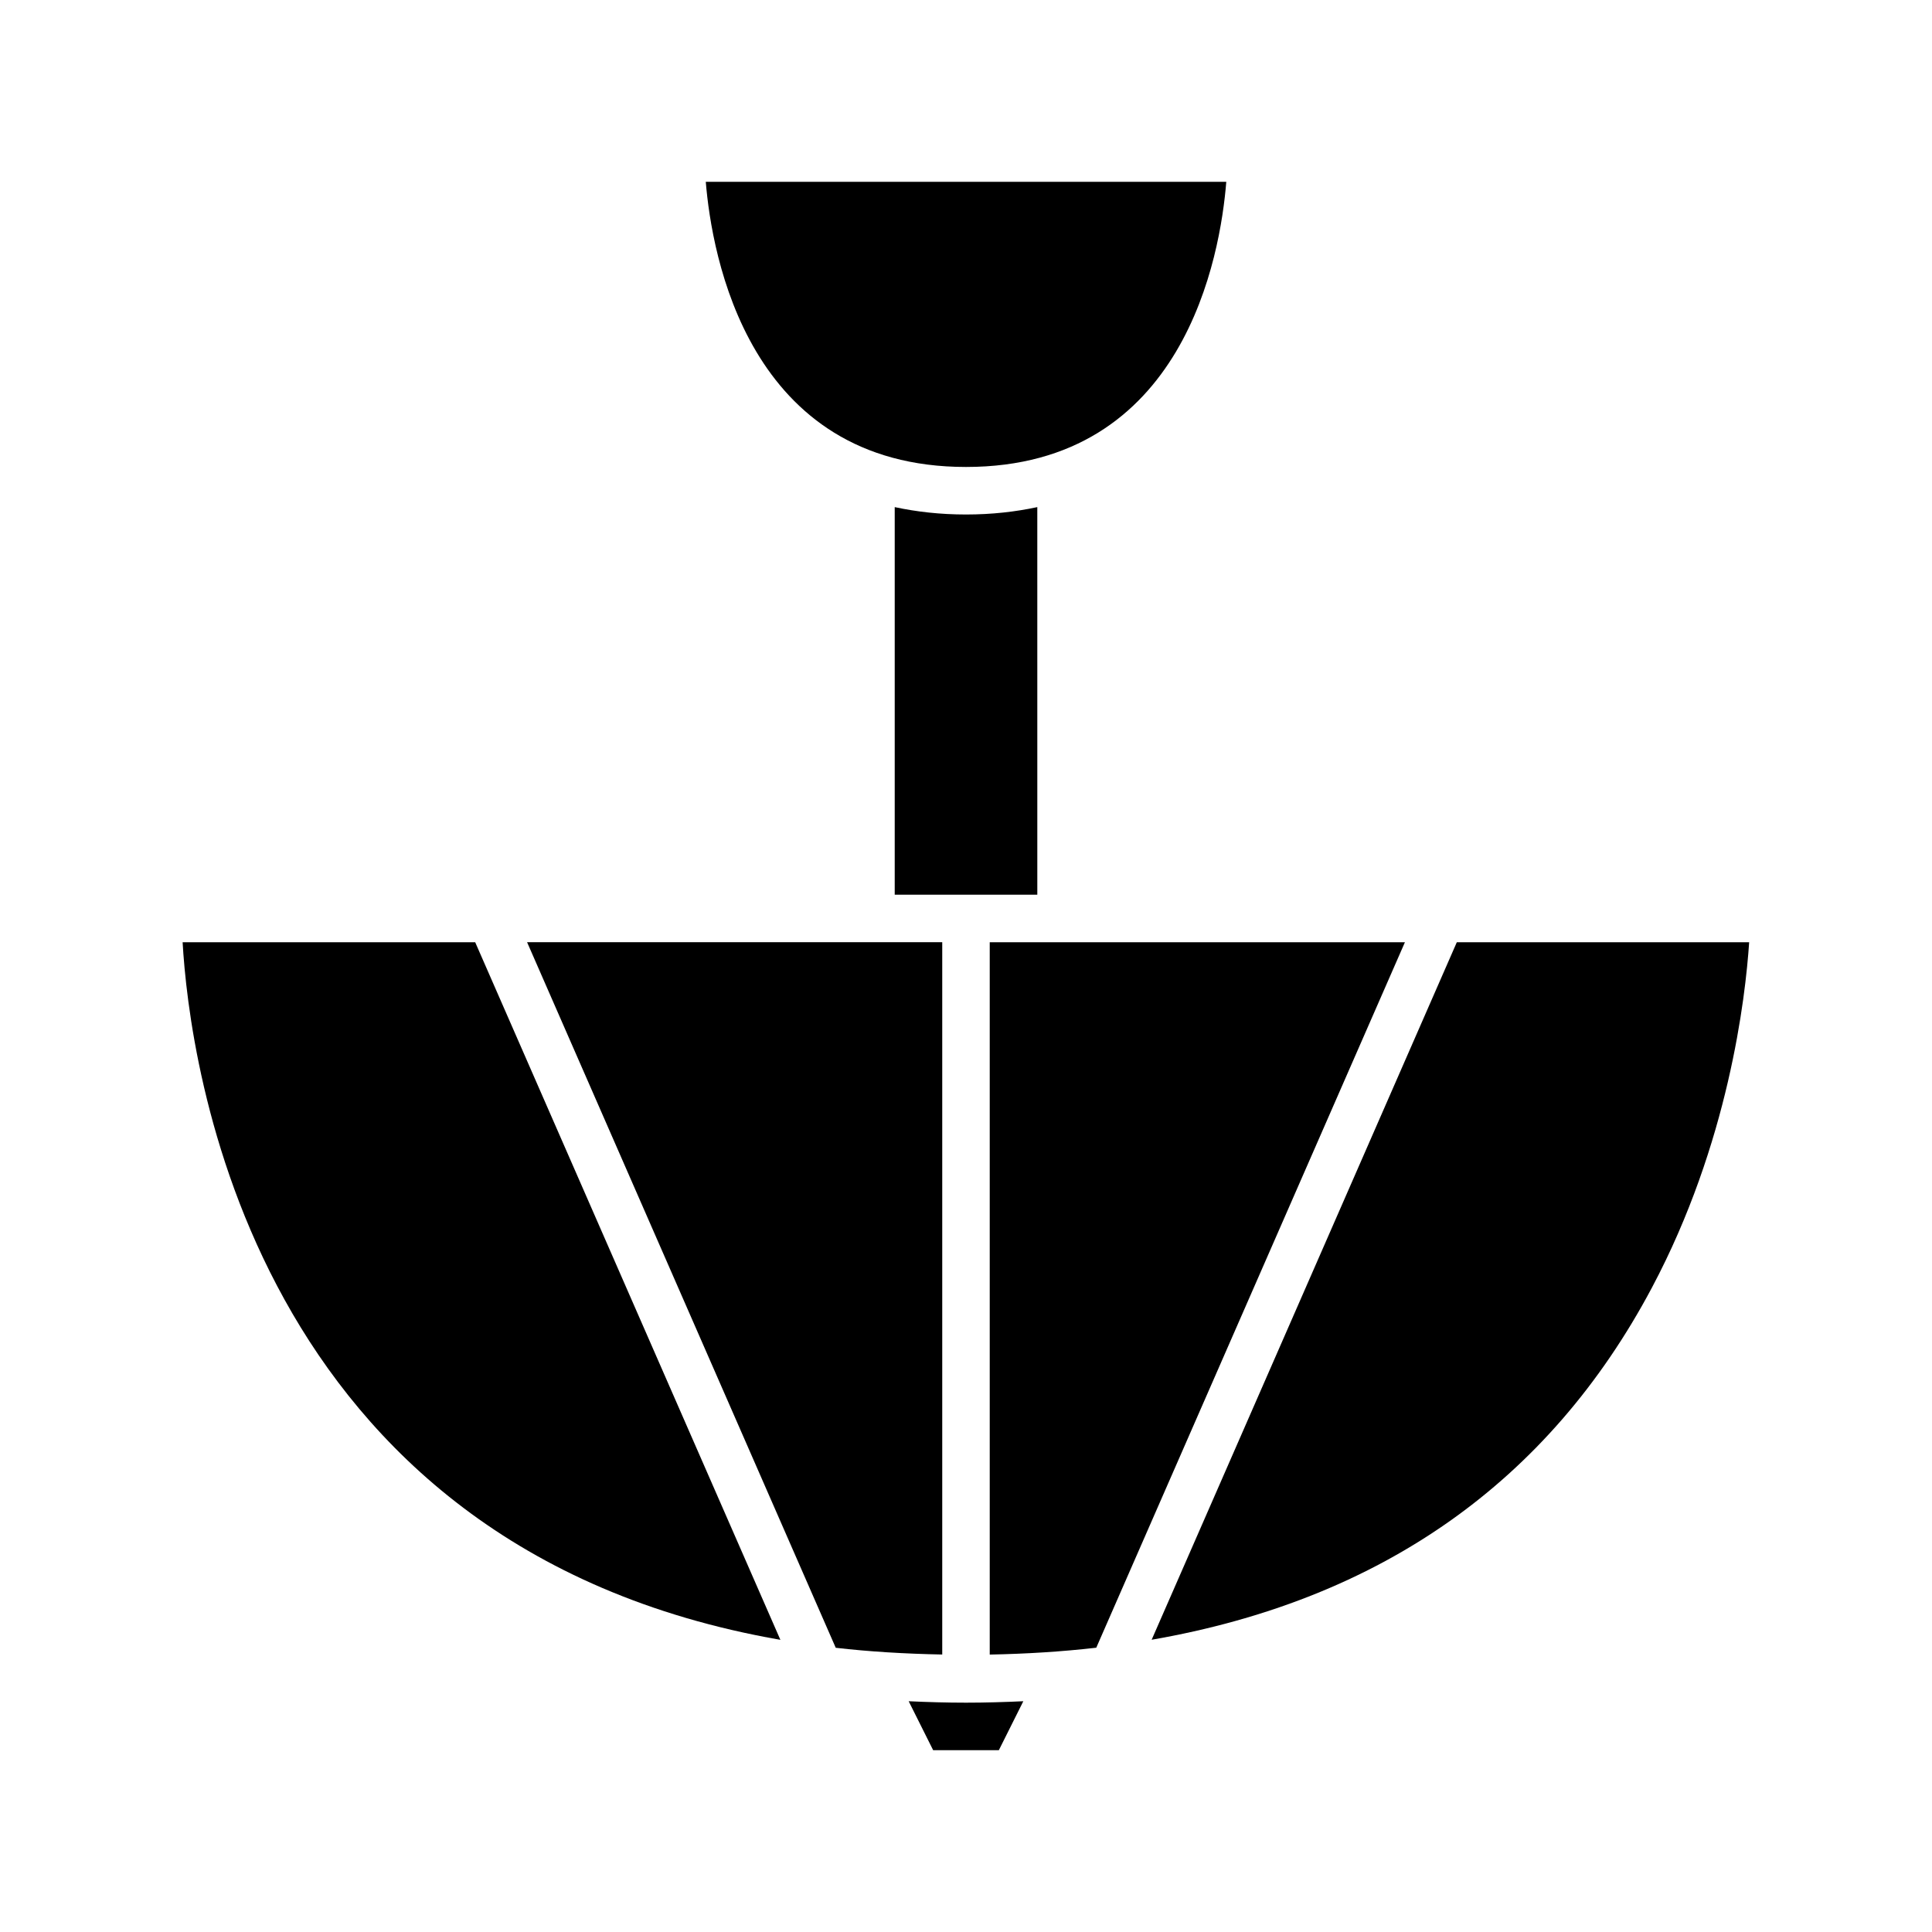
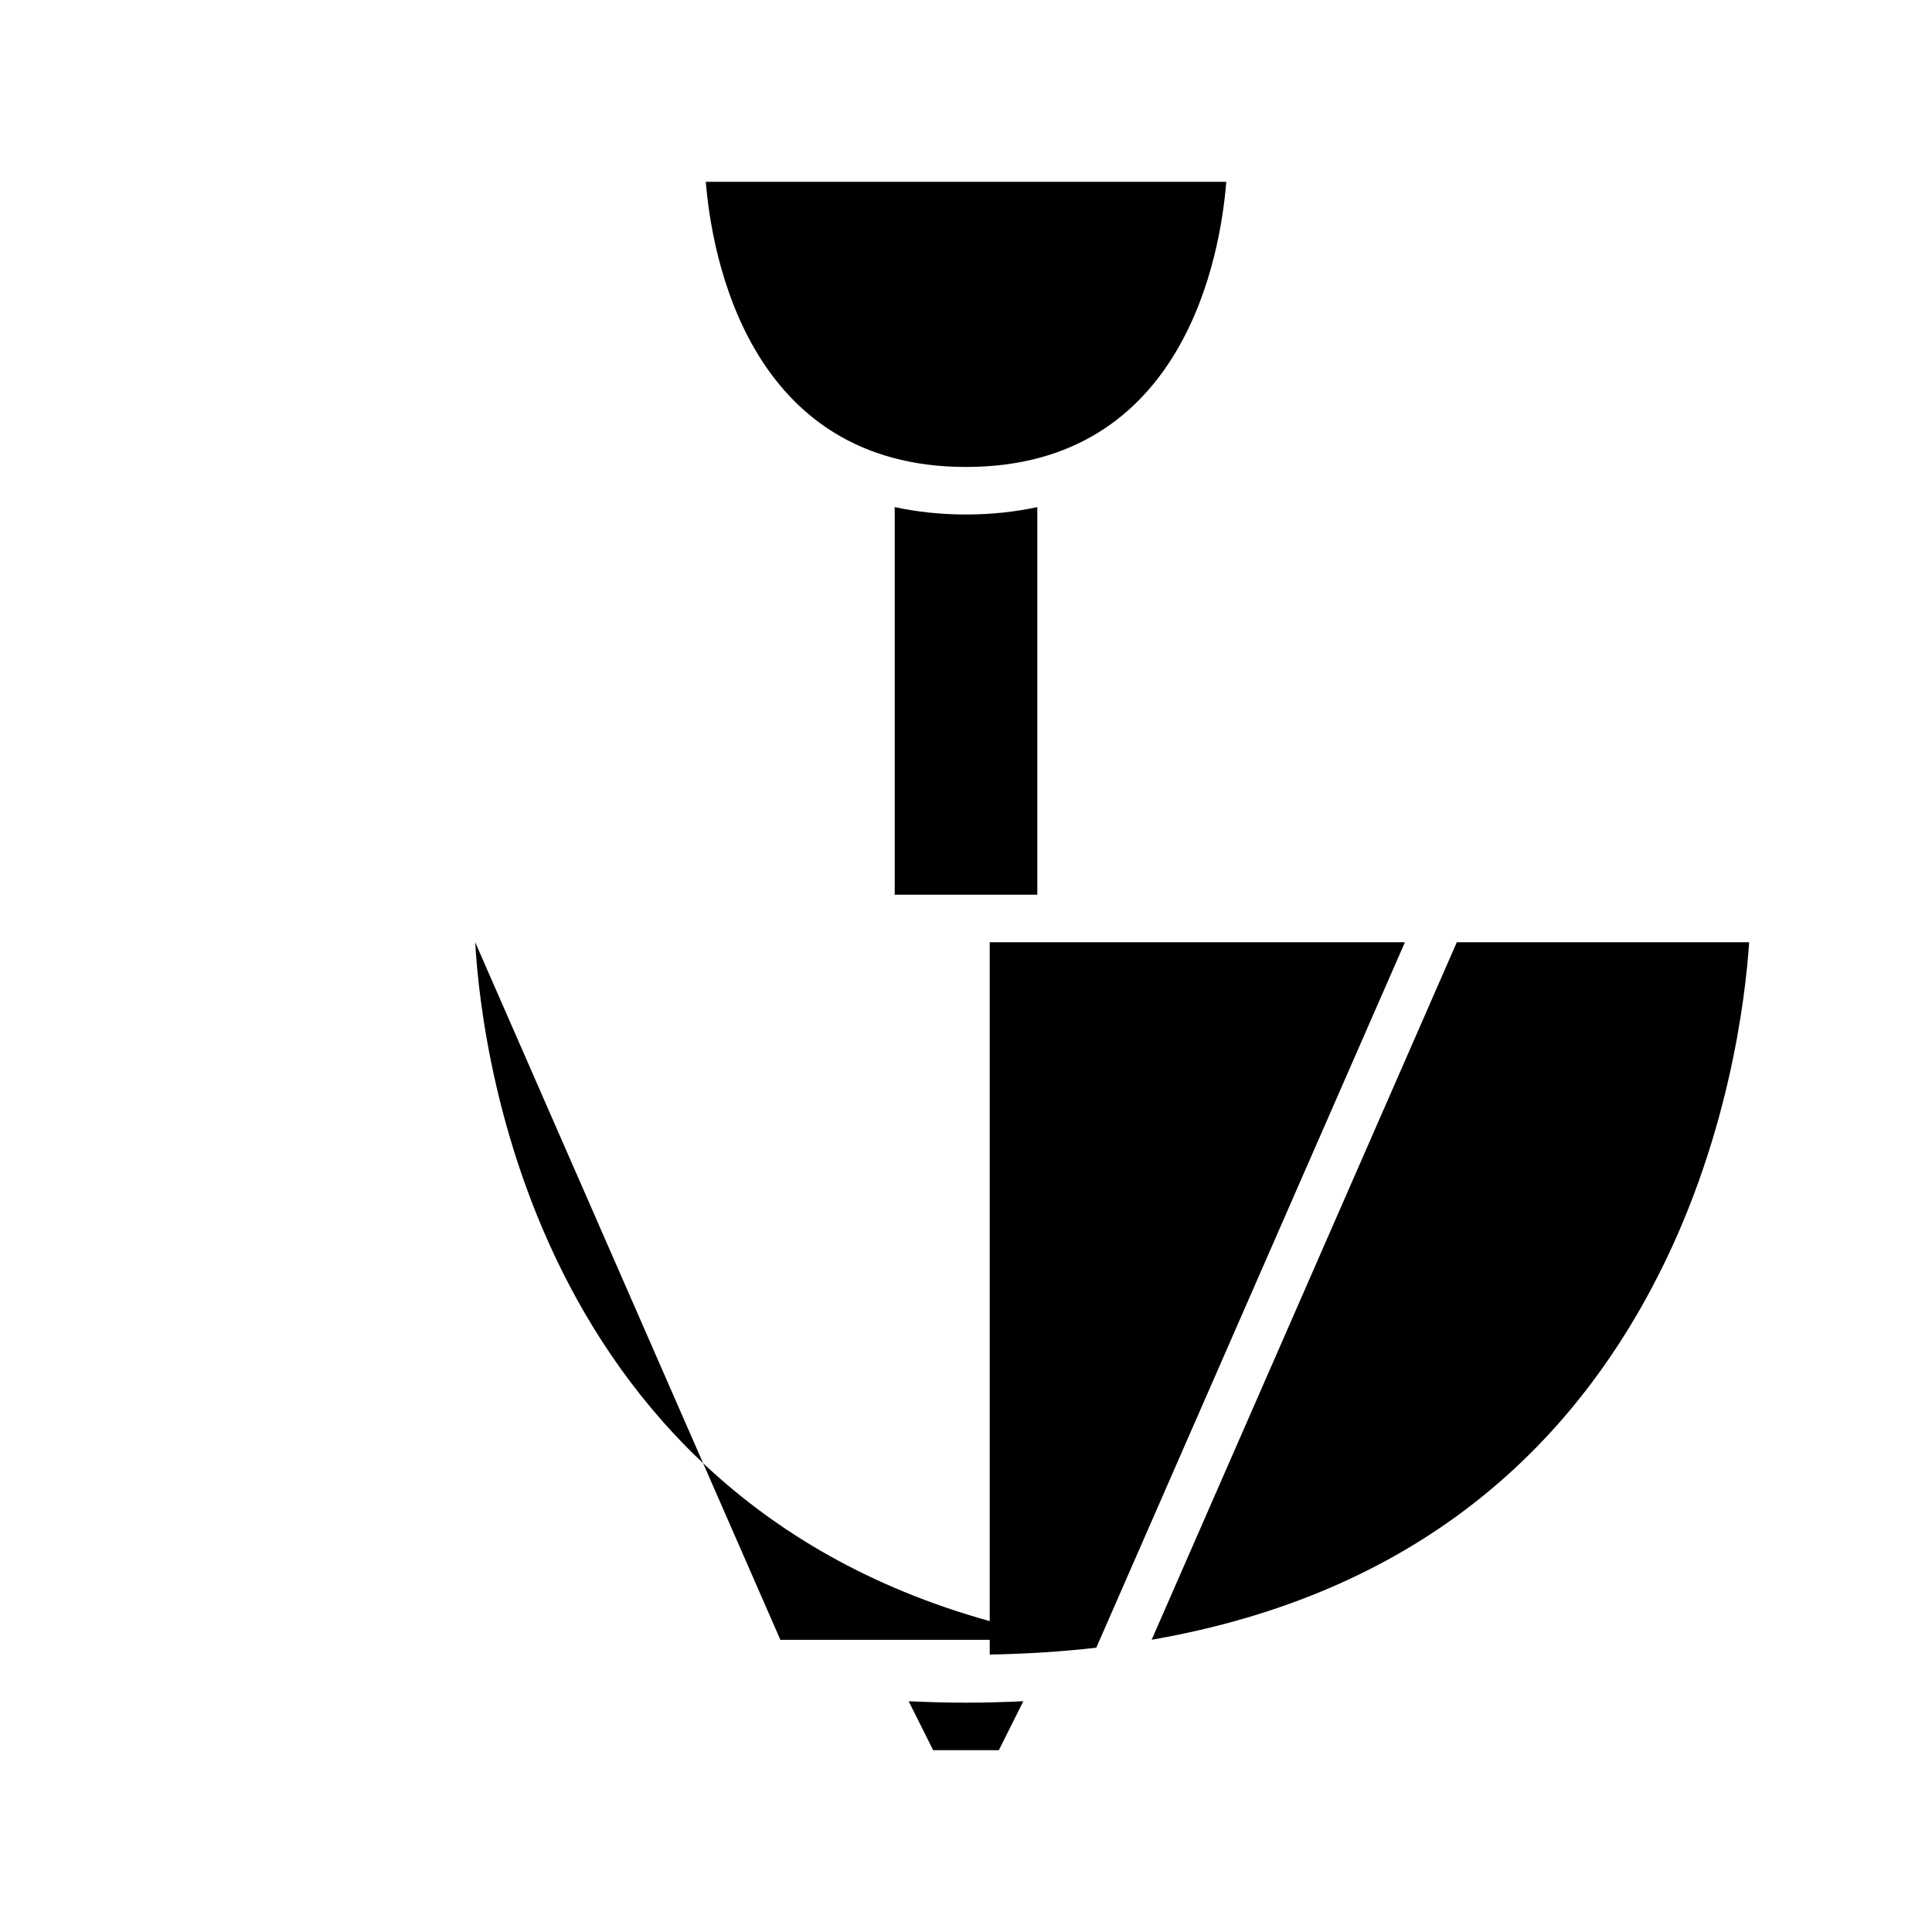
<svg xmlns="http://www.w3.org/2000/svg" fill="#000000" width="800px" height="800px" version="1.1" viewBox="144 144 512 512">
  <g>
    <path d="m468.98 192.18h-137.94c1.578 19.305 11.145 75.57 68.961 75.57 57.973 0.004 67.434-56.27 68.977-75.57z" />
-     <path d="m350.81 578.57-80.879-184.87h-77.535c1.746 30.773 17.531 160.29 158.41 184.87z" />
+     <path d="m350.81 578.57-80.879-184.87c1.746 30.773 17.531 160.29 158.41 184.87z" />
    <path d="m381.11 278.39v102.72h37.789l-0.004-102.72c-5.766 1.234-12.02 1.957-18.891 1.957-6.875 0-13.125-0.723-18.895-1.957z" />
-     <path d="m365.48 580.68c8.918 1.031 18.367 1.594 28.223 1.785v-188.77h-110.02z" />
    <path d="m400 607.82h8.703l6.488-12.977c-4.957 0.227-9.996 0.383-15.191 0.383-5.199 0-10.234-0.152-15.191-0.383l6.488 12.977z" />
    <path d="m516.32 393.7h-110.03v188.78c9.734-0.188 19.16-0.777 28.234-1.82z" />
    <path d="m581.79 485.21c20.309-38.227 24.773-76.738 25.754-91.508h-77.473l-80.871 184.85c60.676-10.547 105.2-41.77 132.59-93.34z" />
  </g>
</svg>